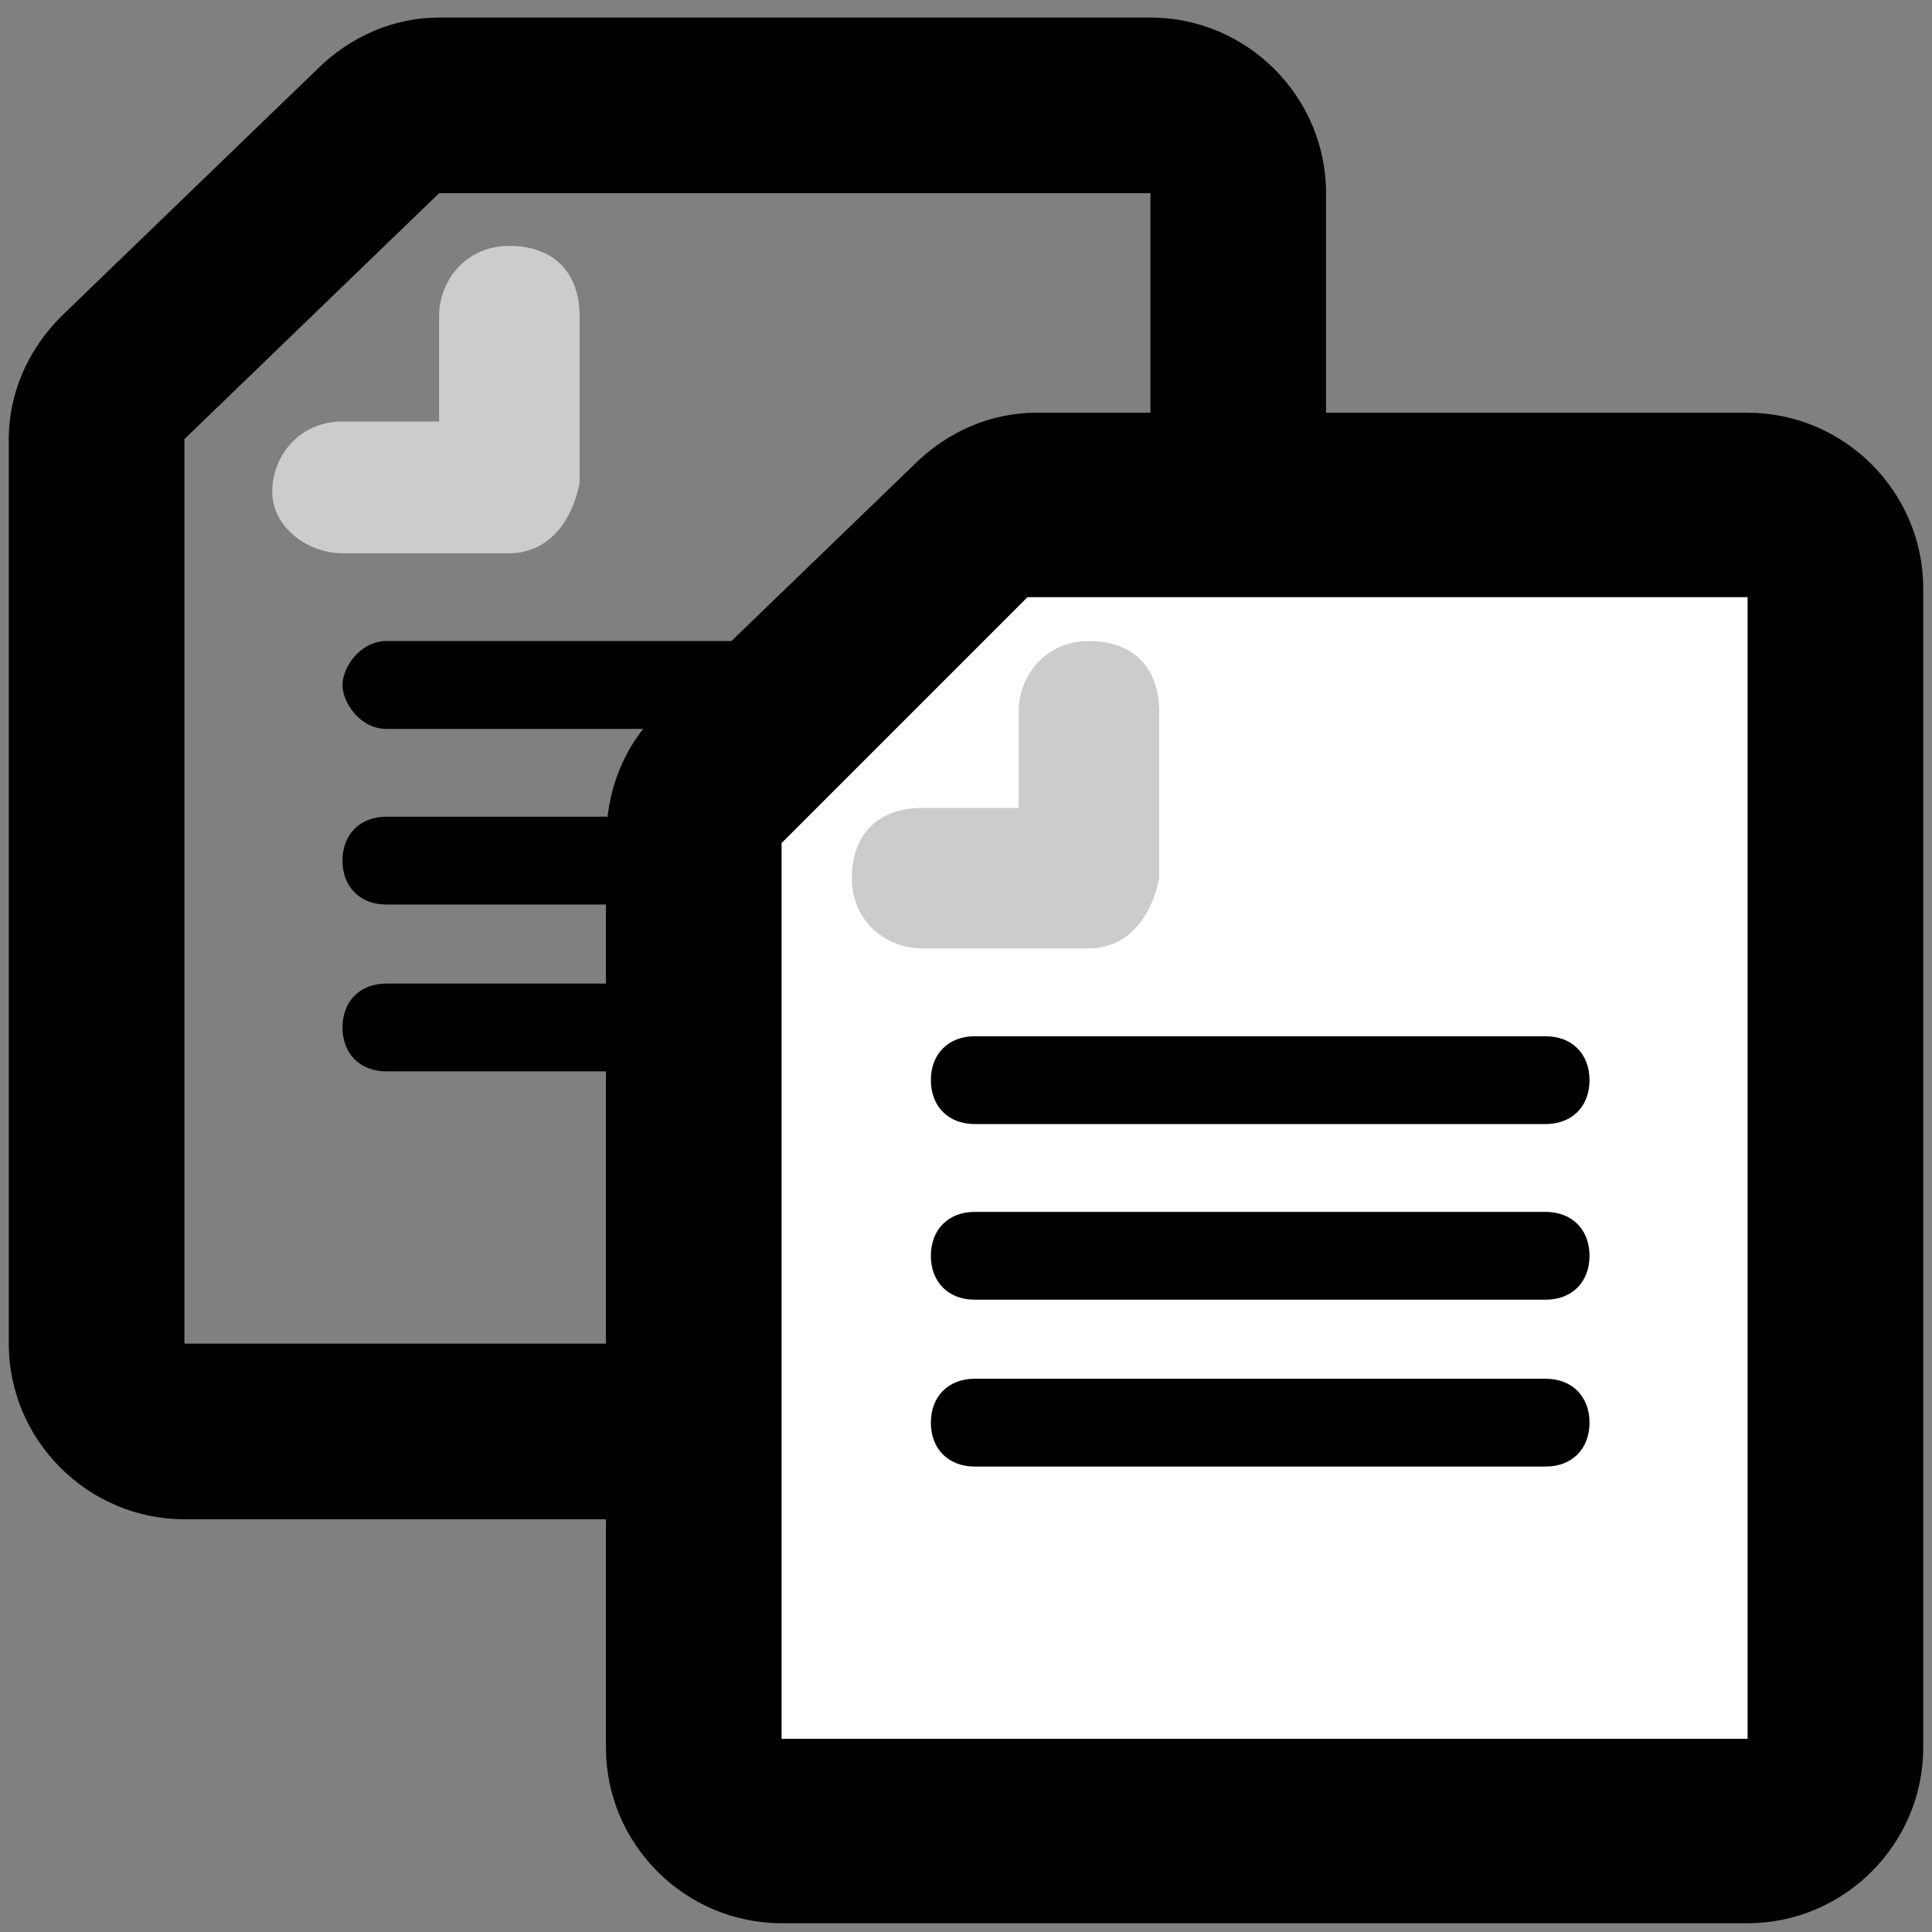
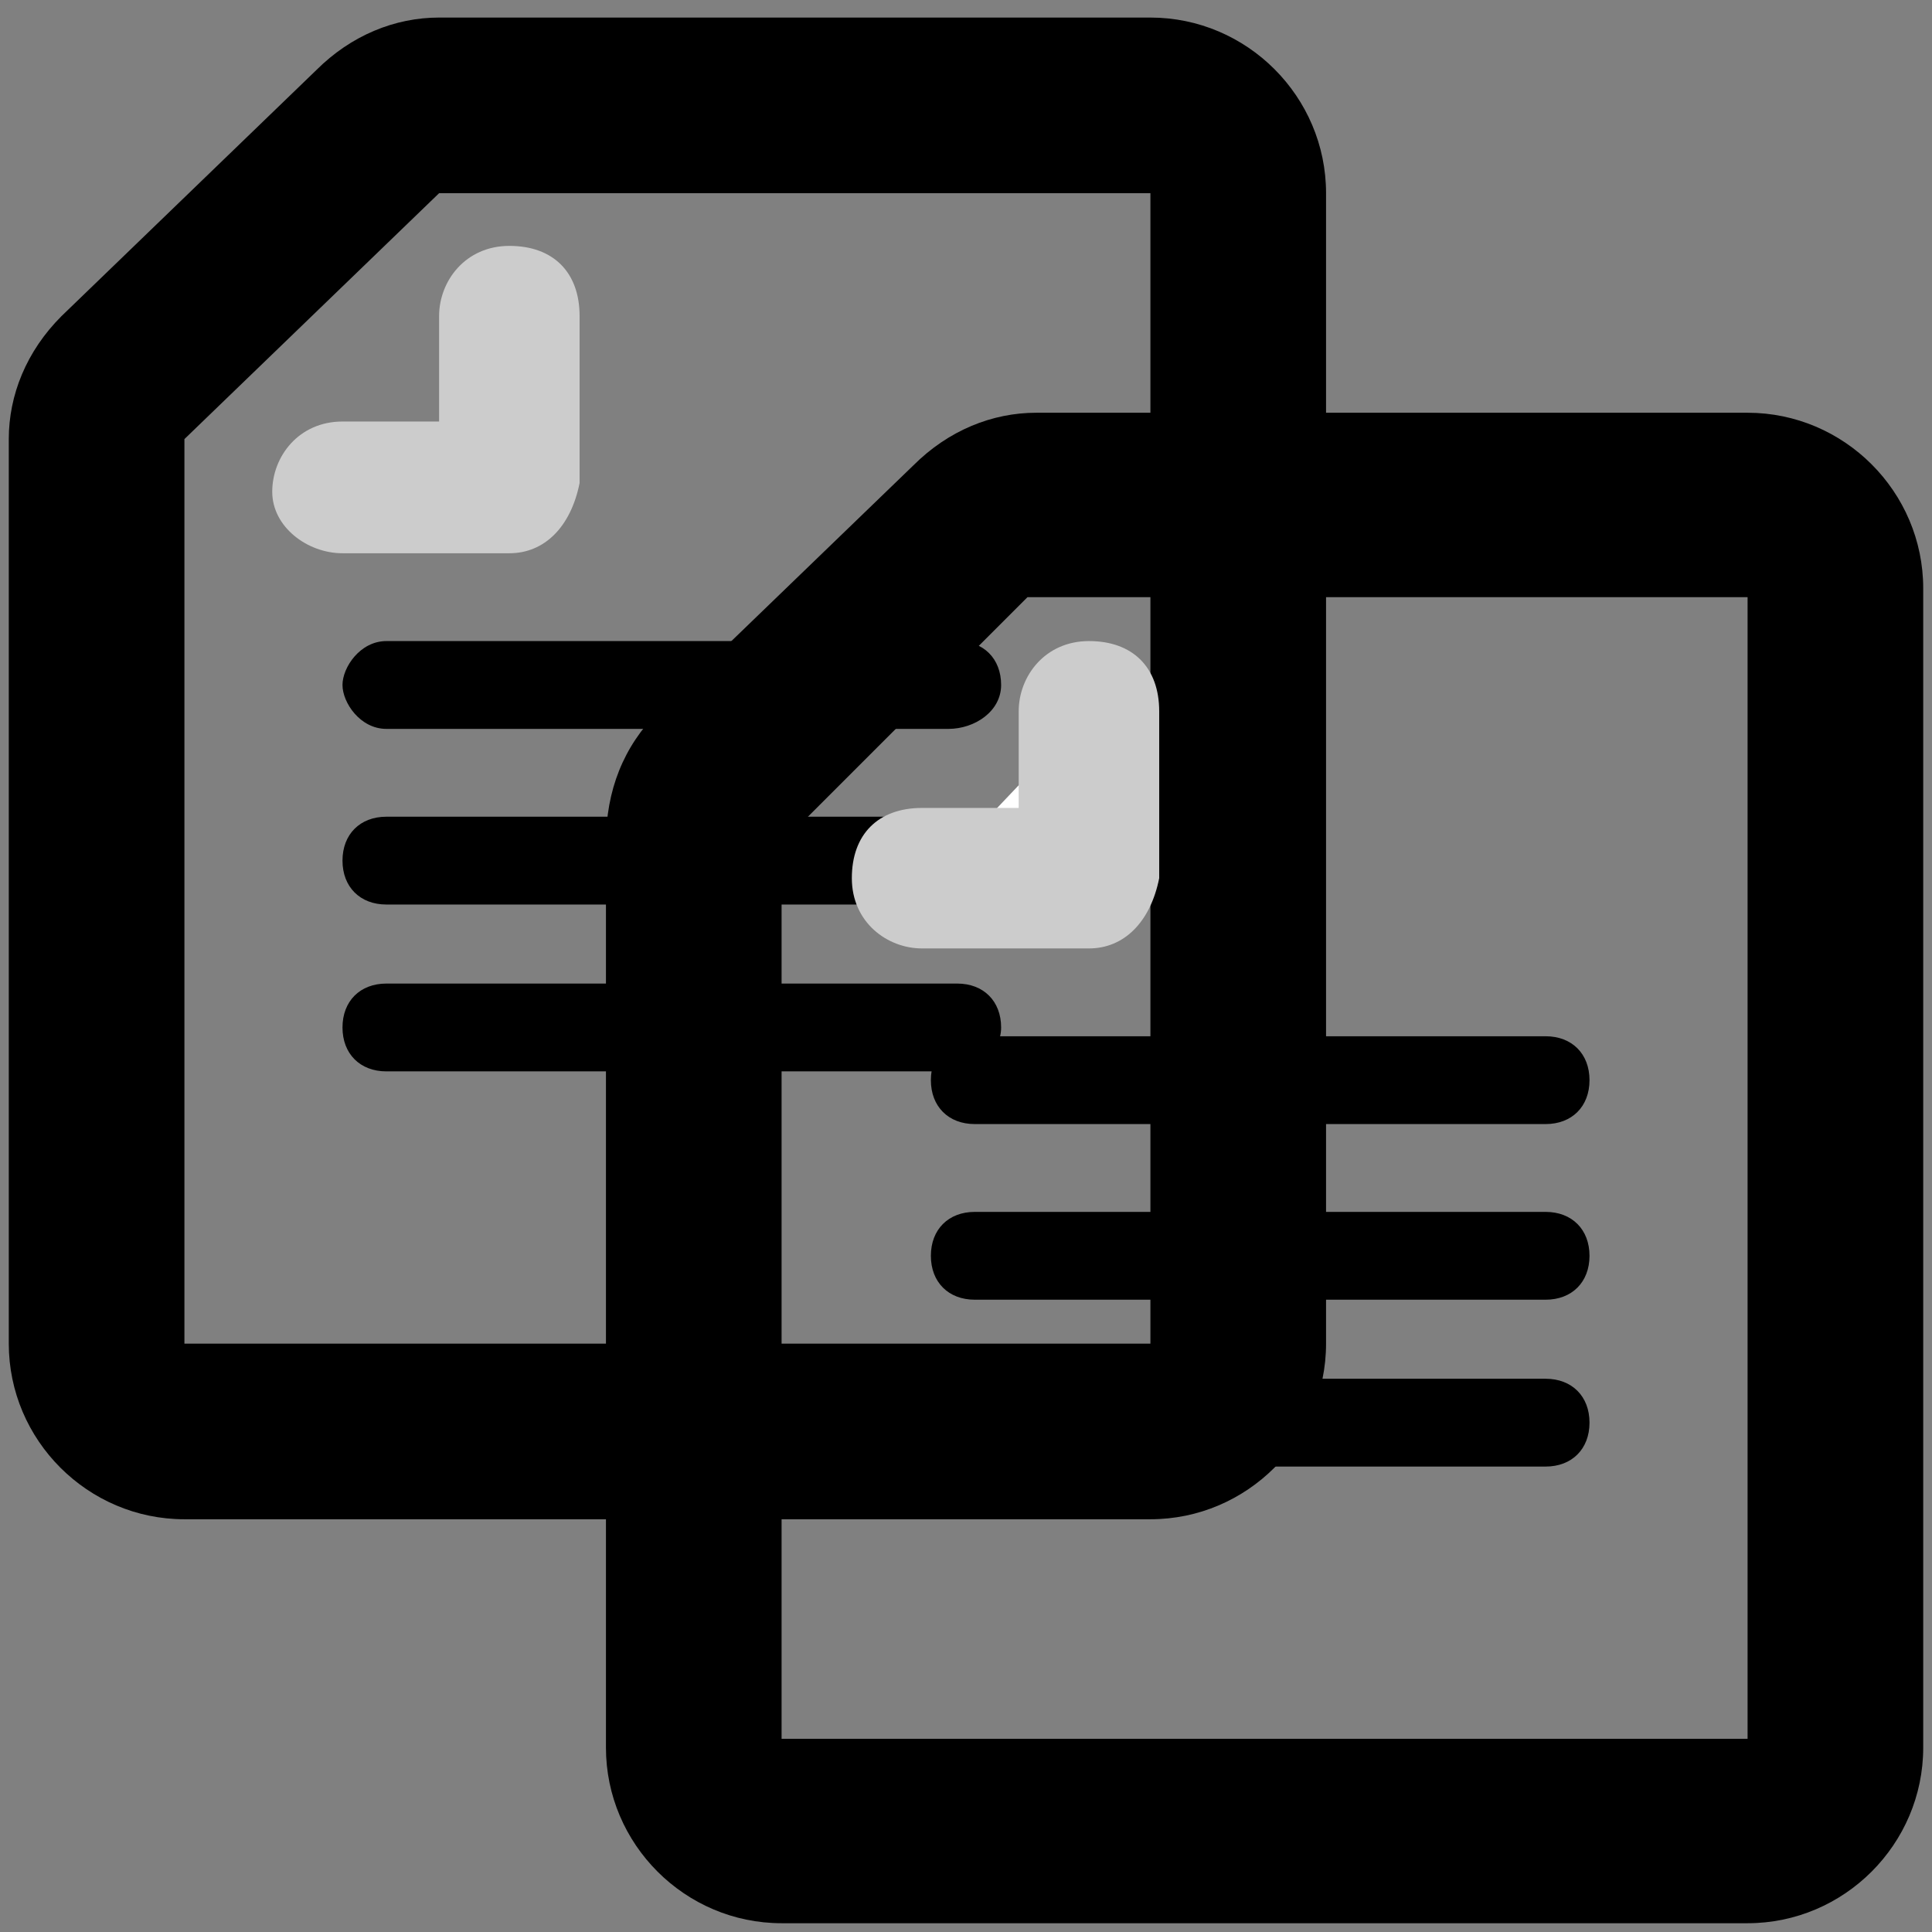
<svg xmlns="http://www.w3.org/2000/svg" version="1.1" id="Layer_1" x="0px" y="0px" viewBox="0 0 22 22" style="enable-background:new 0 0 22 22;" xml:space="preserve">
  <rect x="0" y="0" width="22" height="22" fill="#808080" stroke="none" />
  <style type="text/css">
	.st0{fill:#CCCCCC;}
	.st1{fill:#FFFFFF;}
</style>
  <path d="M13.1,2.2v13.1h-11V5L5,2.2H13.1 M13.1,0.2H5c-0.5,0-1,0.2-1.4,0.6L0.7,3.6C0.3,4,0.1,4.5,0.1,5v10.3c0,1.1,0.9,2,2,2h11  c1.1,0,2-0.9,2-2V2.2C15.1,1.1,14.2,0.2,13.1,0.2L13.1,0.2z" />
  <g>
    <path d="M10.8,8.3H4.4C4.1,8.3,3.9,8,3.9,7.8s0.2-0.5,0.5-0.5h6.5c0.3,0,0.5,0.2,0.5,0.5S11.1,8.3,10.8,8.3z" />
  </g>
  <g>
    <path d="M10.8,10.3H4.4c-0.3,0-0.5-0.2-0.5-0.5s0.2-0.5,0.5-0.5h6.5c0.3,0,0.5,0.2,0.5,0.5S11.1,10.3,10.8,10.3z" />
  </g>
  <g>
    <path d="M10.8,12.2H4.4c-0.3,0-0.5-0.2-0.5-0.5s0.2-0.5,0.5-0.5h6.5c0.3,0,0.5,0.2,0.5,0.5S11.1,12.2,10.8,12.2z" />
  </g>
  <g>
    <path class="st0" d="M5.8,6.3H3.9C3.5,6.3,3.1,6,3.1,5.6s0.3-0.8,0.8-0.8H5V3.6c0-0.4,0.3-0.8,0.8-0.8s0.8,0.3,0.8,0.8v1.9   C6.5,6,6.2,6.3,5.8,6.3z" />
  </g>
  <g>
-     <path class="st1" d="M8.9,20.8c-0.6,0-1-0.4-1-1V9.6C7.9,9.3,8,9,8.2,8.8L11.1,6c0.2-0.2,0.4-0.3,0.7-0.3h8.1c0.6,0,1,0.4,1,1v13.1   c0,0.6-0.4,1-1,1H8.9z" />
    <path d="M19.9,6.7v13.1h-11V9.6l2.8-2.8H19.9 M19.9,4.7h-8.1c-0.5,0-1,0.2-1.4,0.6L7.5,8.1C7.1,8.5,6.9,9,6.9,9.6v10.3   c0,1.1,0.9,2,2,2h11c1.1,0,2-0.9,2-2V6.7C21.9,5.6,21,4.7,19.9,4.7L19.9,4.7z" />
  </g>
  <path d="M17.6,11.8h-6.5c-0.3,0-0.5,0.2-0.5,0.5s0.2,0.5,0.5,0.5h6.5c0.3,0,0.5-0.2,0.5-0.5S17.9,11.8,17.6,11.8z M11.2,12.3h6.5  H11.2z" />
  <g>
    <line class="st1" x1="11.2" y1="14.3" x2="17.6" y2="14.3" />
    <path d="M17.6,14.8h-6.5c-0.3,0-0.5-0.2-0.5-0.5s0.2-0.5,0.5-0.5h6.5c0.3,0,0.5,0.2,0.5,0.5S17.9,14.8,17.6,14.8z" />
  </g>
  <g>
    <line class="st1" x1="11.2" y1="16.2" x2="17.6" y2="16.2" />
    <path d="M17.6,16.7h-6.5c-0.3,0-0.5-0.2-0.5-0.5s0.2-0.5,0.5-0.5h6.5c0.3,0,0.5,0.2,0.5,0.5S17.9,16.7,17.6,16.7z" />
  </g>
  <g>
    <polyline class="st1" points="10.5,10.1 12.4,10.1 12.4,8.1  " />
    <path class="st0" d="M12.4,10.8h-1.9c-0.4,0-0.8-0.3-0.8-0.8s0.3-0.8,0.8-0.8h1.1V8.1c0-0.4,0.3-0.8,0.8-0.8s0.8,0.3,0.8,0.8v1.9   C13.1,10.5,12.8,10.8,12.4,10.8z" />
  </g>
</svg>